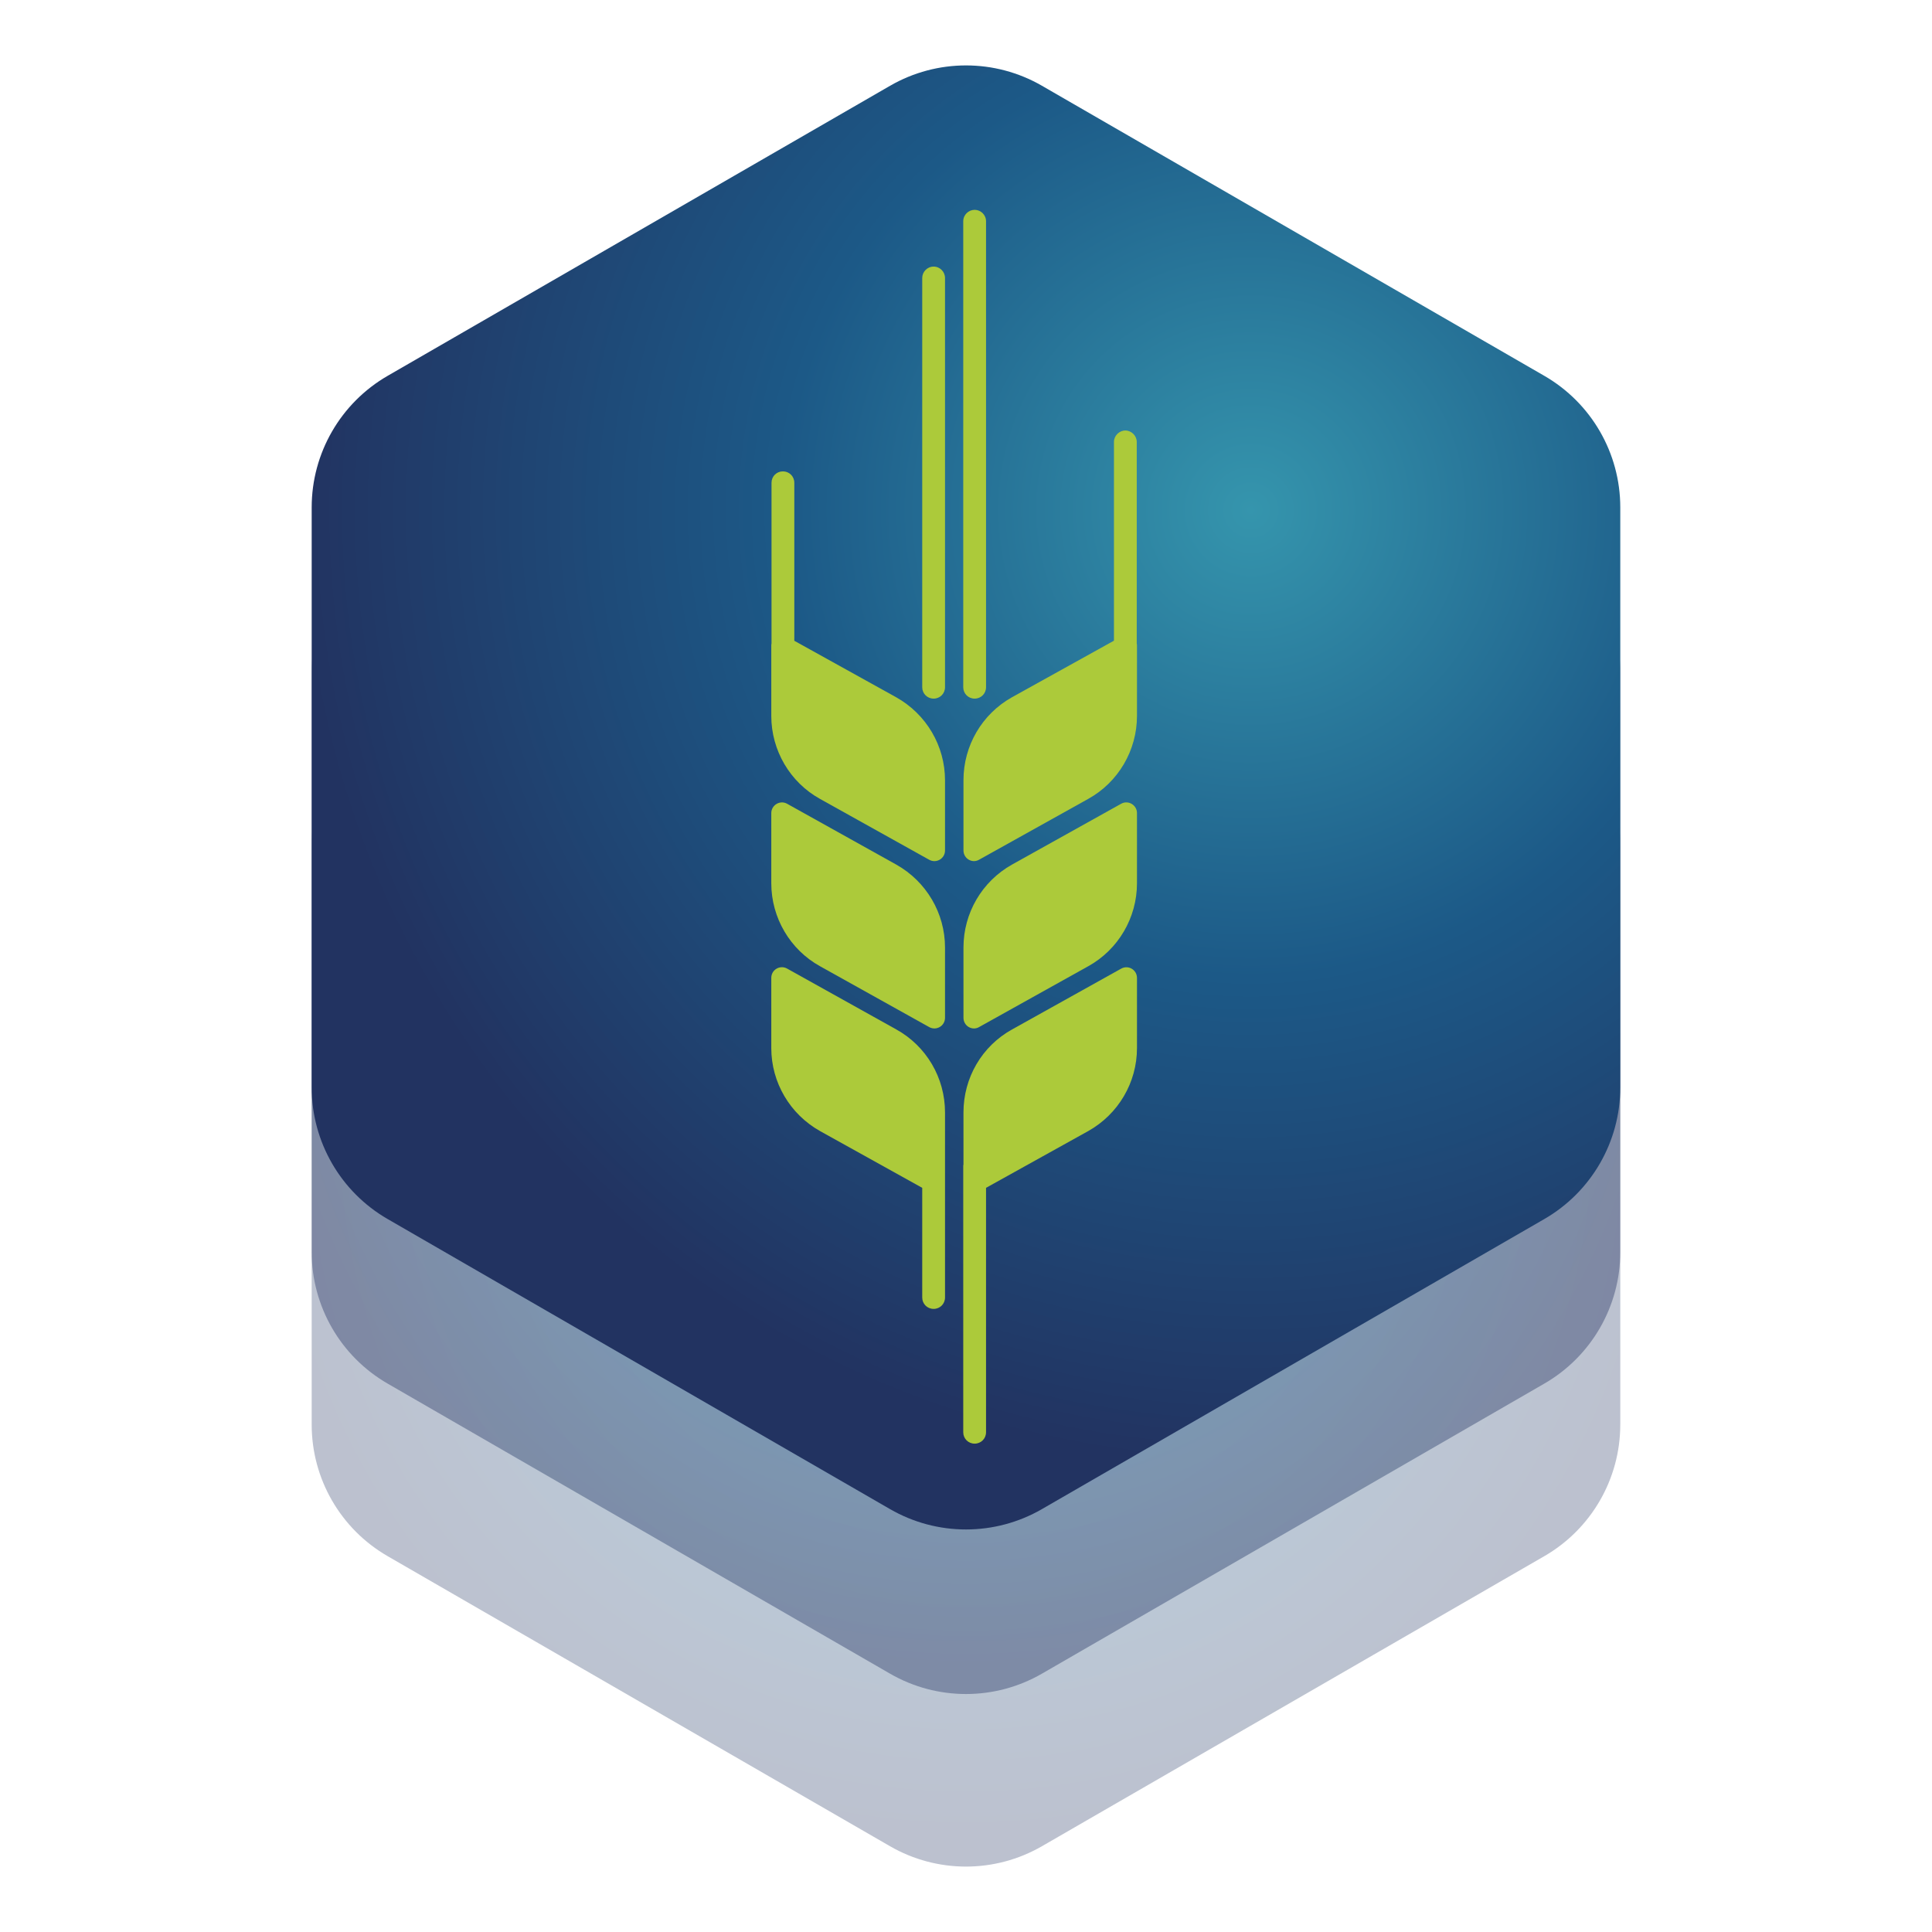
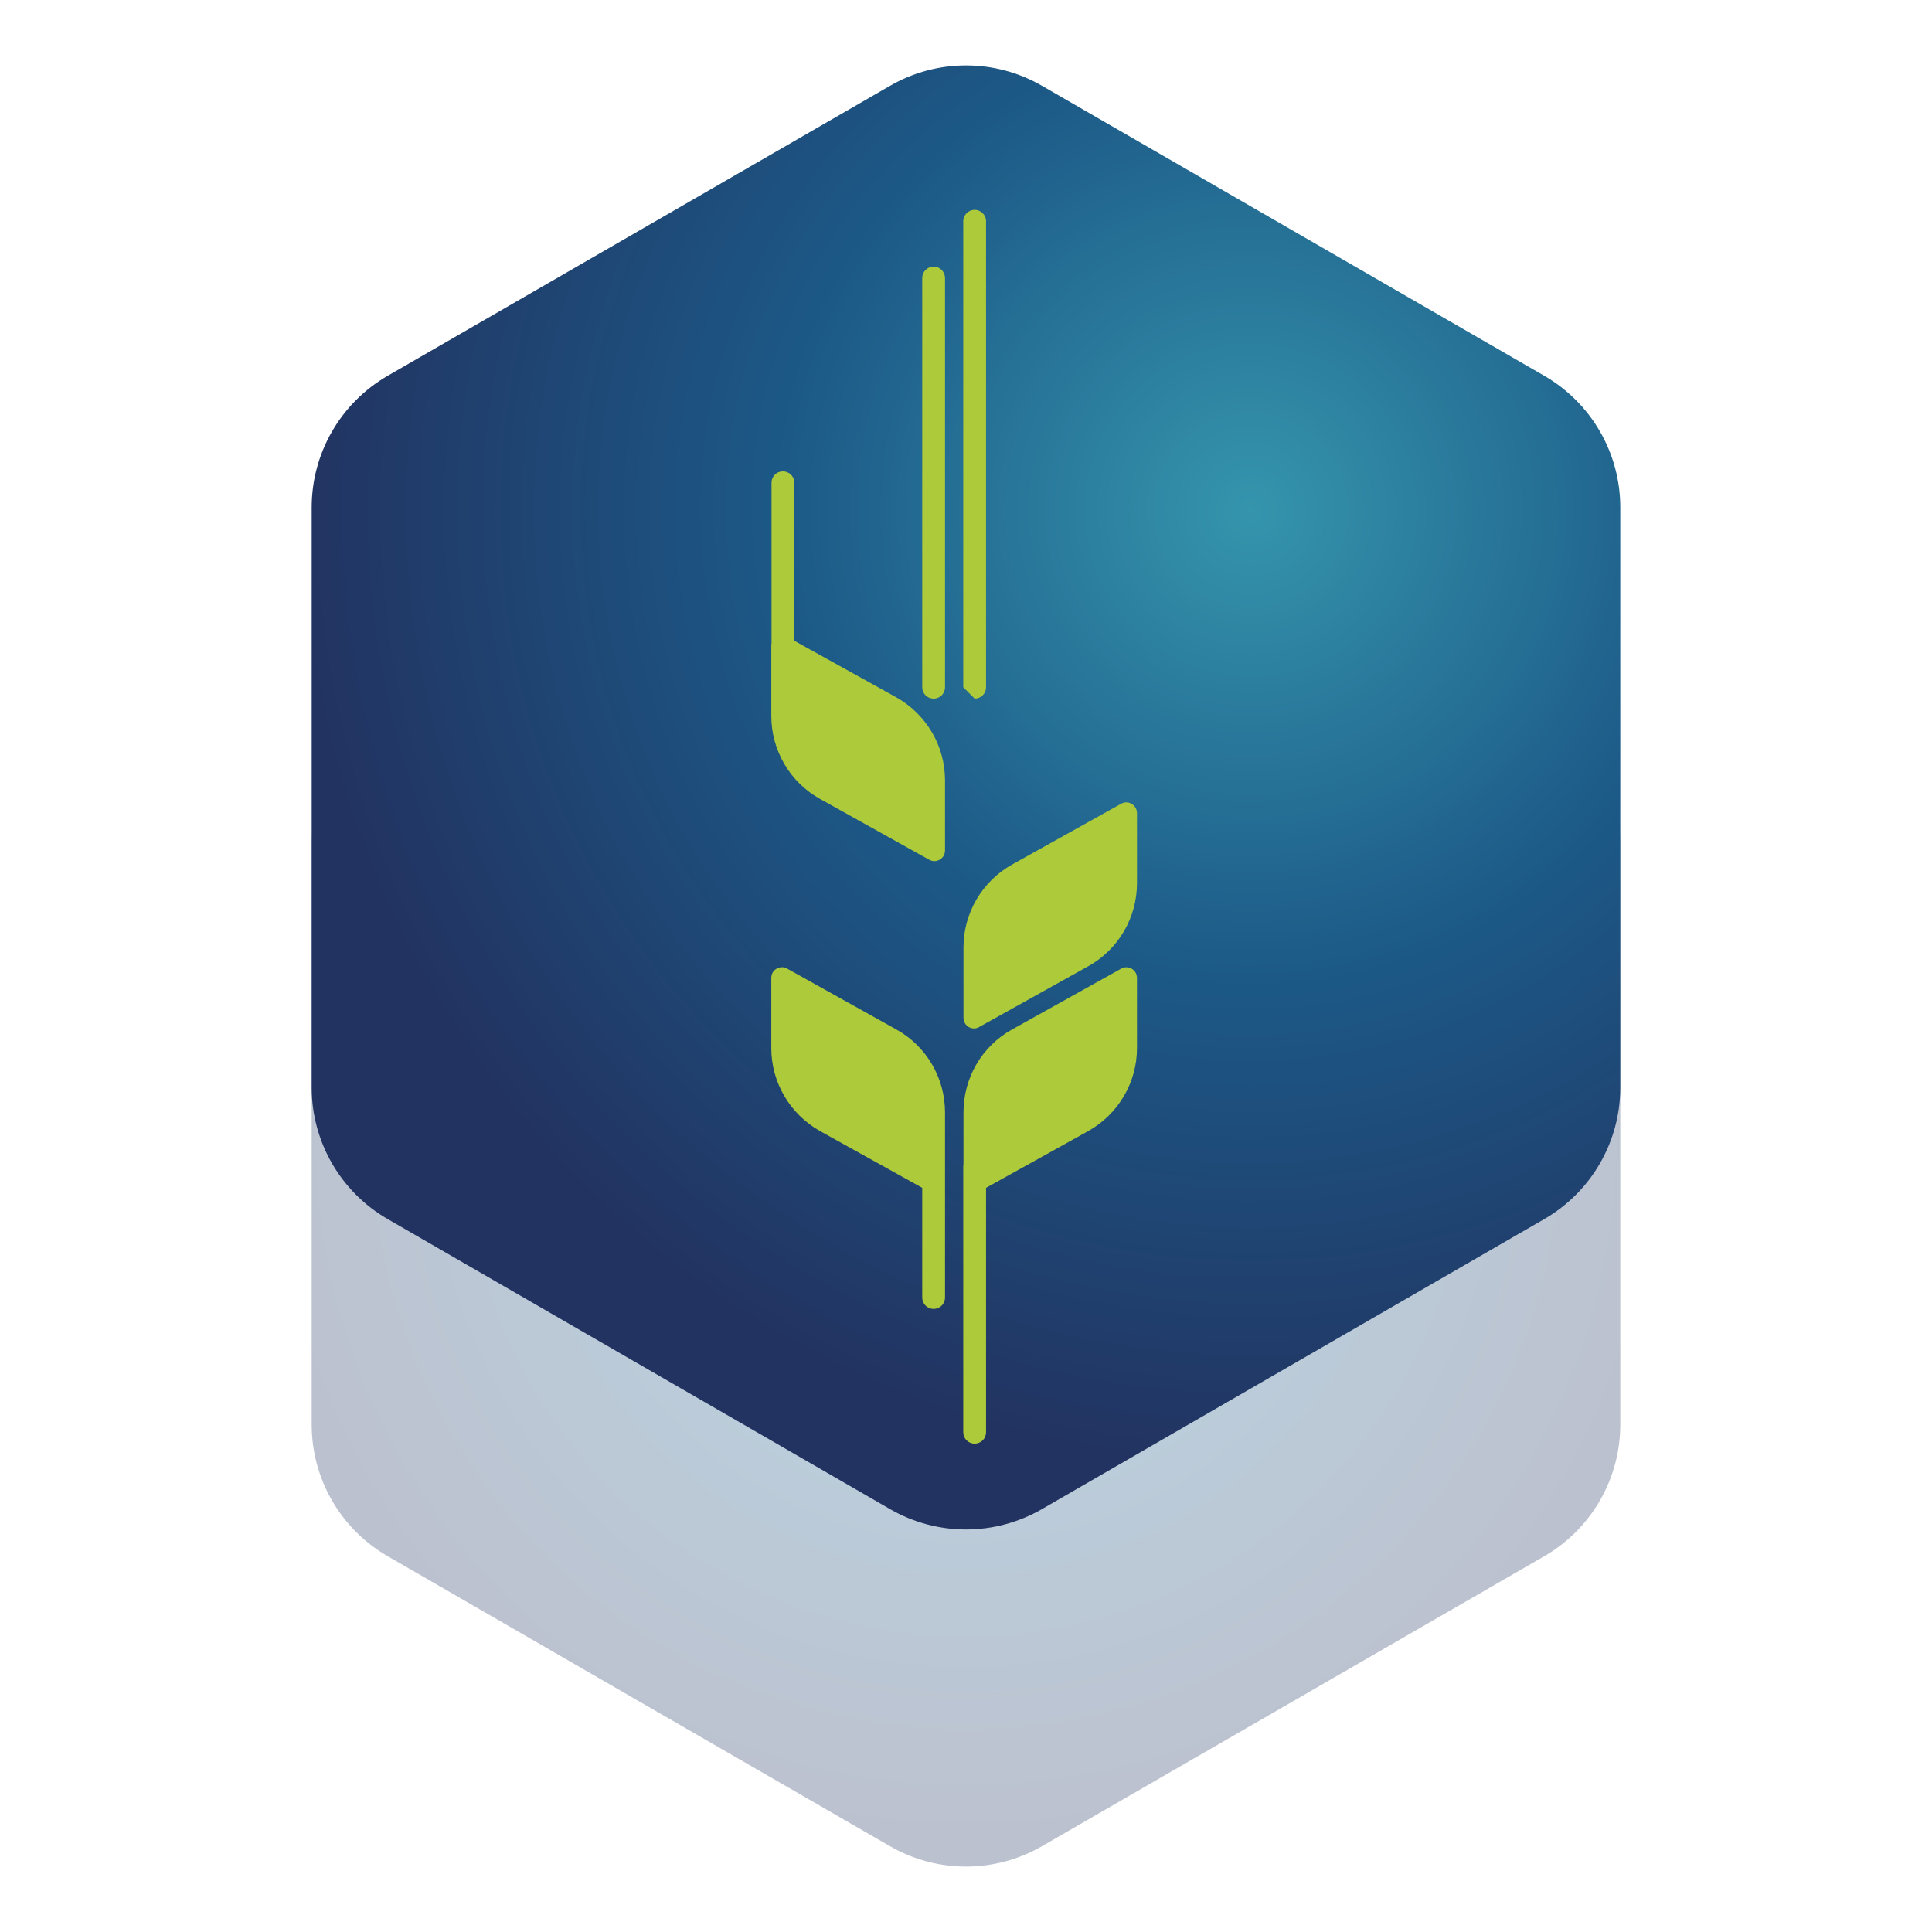
<svg xmlns="http://www.w3.org/2000/svg" xmlns:xlink="http://www.w3.org/1999/xlink" id="Mode_Isolation" viewBox="0 0 512 512">
  <defs>
    <style>.cls-1{fill:#acca3a;}.cls-2{fill:url(#Dégradé_sans_nom_15-2);opacity:.4;}.cls-3{fill:url(#Dégradé_sans_nom_15-3);}.cls-4{fill:url(#Dégradé_sans_nom_15);opacity:.3;}</style>
    <radialGradient id="Dégradé_sans_nom_15" cx="256" cy="300.67" fx="256" fy="300.67" r="183.98" gradientTransform="matrix(1, 0, 0, 1, 0, 0)" gradientUnits="userSpaceOnUse">
      <stop offset="0" stop-color="#3595ad" />
      <stop offset=".49" stop-color="#1c5987" />
      <stop offset="1" stop-color="#223361" />
    </radialGradient>
    <radialGradient id="Dégradé_sans_nom_15-2" cy="254.94" fy="254.94" r="183.98" xlink:href="#Dégradé_sans_nom_15" />
    <radialGradient id="Dégradé_sans_nom_15-3" cx="331.5" cy="135.19" fx="331.5" fy="135.19" r="252.71" xlink:href="#Dégradé_sans_nom_15" />
  </defs>
  <path class="cls-4" d="M429.39,377.54V223.8c0-14.38-7.67-27.67-20.13-34.86l-133.14-76.87c-12.45-7.19-27.8-7.19-40.25,0L102.73,188.94c-12.45,7.19-20.13,20.48-20.13,34.86v153.74c0,14.38,7.67,27.67,20.13,34.86l133.14,76.87c12.45,7.19,27.8,7.19,40.25,0l133.14-76.87c12.45-7.19,20.13-20.48,20.13-34.86Z" />
-   <path class="cls-2" d="M429.39,331.81V178.07c0-14.38-7.67-27.67-20.13-34.86l-133.14-76.87c-12.45-7.19-27.8-7.19-40.25,0L102.73,143.21c-12.45,7.19-20.13,20.48-20.13,34.86v153.74c0,14.38,7.67,27.67,20.13,34.86l133.14,76.87c12.45,7.19,27.8,7.19,40.25,0l133.14-76.87c12.45-7.19,20.13-20.48,20.13-34.86Z" />
  <path class="cls-3" d="M429.39,288.2V134.46c0-14.38-7.67-27.67-20.13-34.86L276.13,22.73c-12.45-7.19-27.8-7.19-40.25,0L102.73,99.6c-12.45,7.19-20.13,20.48-20.13,34.86v153.74c0,14.38,7.67,27.67,20.13,34.86l133.14,76.87c12.45,7.19,27.8,7.19,40.25,0l133.14-76.87c12.45-7.19,20.13-20.48,20.13-34.86Z" />
  <g>
    <path class="cls-1" d="M250.44,206.77v18.61c0,2.17-2.3,3.5-4.17,2.48l-28.94-16.13c-7.97-4.41-12.93-12.87-12.93-21.99v-18.61c0-.18,0-.42,.06-.6v-42.59c0-1.69,1.33-3.02,3.02-3.02s3.02,1.33,3.02,3.02v41.87l27.01,14.98c7.97,4.47,12.93,12.87,12.93,21.99Z" />
    <path class="cls-1" d="M301.31,259.15v18.61c0,9.12-4.95,17.52-12.93,21.99l-27.07,15.04v64.77c0,1.69-1.33,3.02-3.02,3.02s-3.02-1.33-3.02-3.02v-70.38c0-.24,0-.42,.06-.6v-13.77c0-9.18,4.89-17.58,12.87-21.99l28.94-16.13c1.87-1.03,4.17,.3,4.17,2.48Z" />
    <path class="cls-1" d="M250.44,73.67v108.45c0,1.69-1.33,3.02-3.02,3.02s-3.02-1.33-3.02-3.02V73.67c0-1.63,1.33-3.02,3.02-3.02s3.02,1.39,3.02,3.02Z" />
    <path class="cls-1" d="M250.44,294.79v49.06c0,1.69-1.33,3.02-3.02,3.02s-3.02-1.33-3.02-3.02v-29.06l-27.07-15.04c-7.97-4.47-12.93-12.87-12.93-21.99v-18.61c0-2.17,2.3-3.5,4.17-2.48l28.94,16.13c7.97,4.41,12.93,12.81,12.93,21.99Z" />
-     <path class="cls-1" d="M255.27,182.12V58.63c0-1.69,1.39-3.02,3.02-3.02s3.02,1.33,3.02,3.02v123.49c0,1.69-1.33,3.02-3.02,3.02s-3.02-1.33-3.02-3.02Z" />
-     <path class="cls-1" d="M301.31,171.12v18.61c0,9.12-4.95,17.58-12.93,21.99l-28.94,16.13c-1.81,1.03-4.11-.3-4.11-2.48v-18.61c0-9.12,4.89-17.52,12.87-21.99l27.01-14.98v-52.68c0-1.63,1.39-3.02,3.02-3.02s3.02,1.39,3.02,3.02v53.41c.06,.18,.06,.42,.06,.6Z" />
+     <path class="cls-1" d="M255.27,182.12V58.63c0-1.69,1.39-3.02,3.02-3.02s3.02,1.33,3.02,3.02v123.49c0,1.69-1.33,3.02-3.02,3.02Z" />
    <path class="cls-1" d="M301.31,215.47v18.61c0,9.12-4.95,17.58-12.93,21.99l-28.94,16.13c-1.81,1.03-4.11-.3-4.11-2.48v-18.61c0-9.12,4.89-17.52,12.87-21.99l28.94-16.13c1.87-1.03,4.17,.36,4.17,2.48Z" />
-     <path class="cls-1" d="M250.44,251.11v18.61c0,2.17-2.3,3.5-4.17,2.48l-28.94-16.13c-7.97-4.41-12.93-12.87-12.93-21.99v-18.61c0-2.11,2.3-3.5,4.17-2.48l28.94,16.13c7.97,4.47,12.93,12.87,12.93,21.99Z" />
  </g>
</svg>